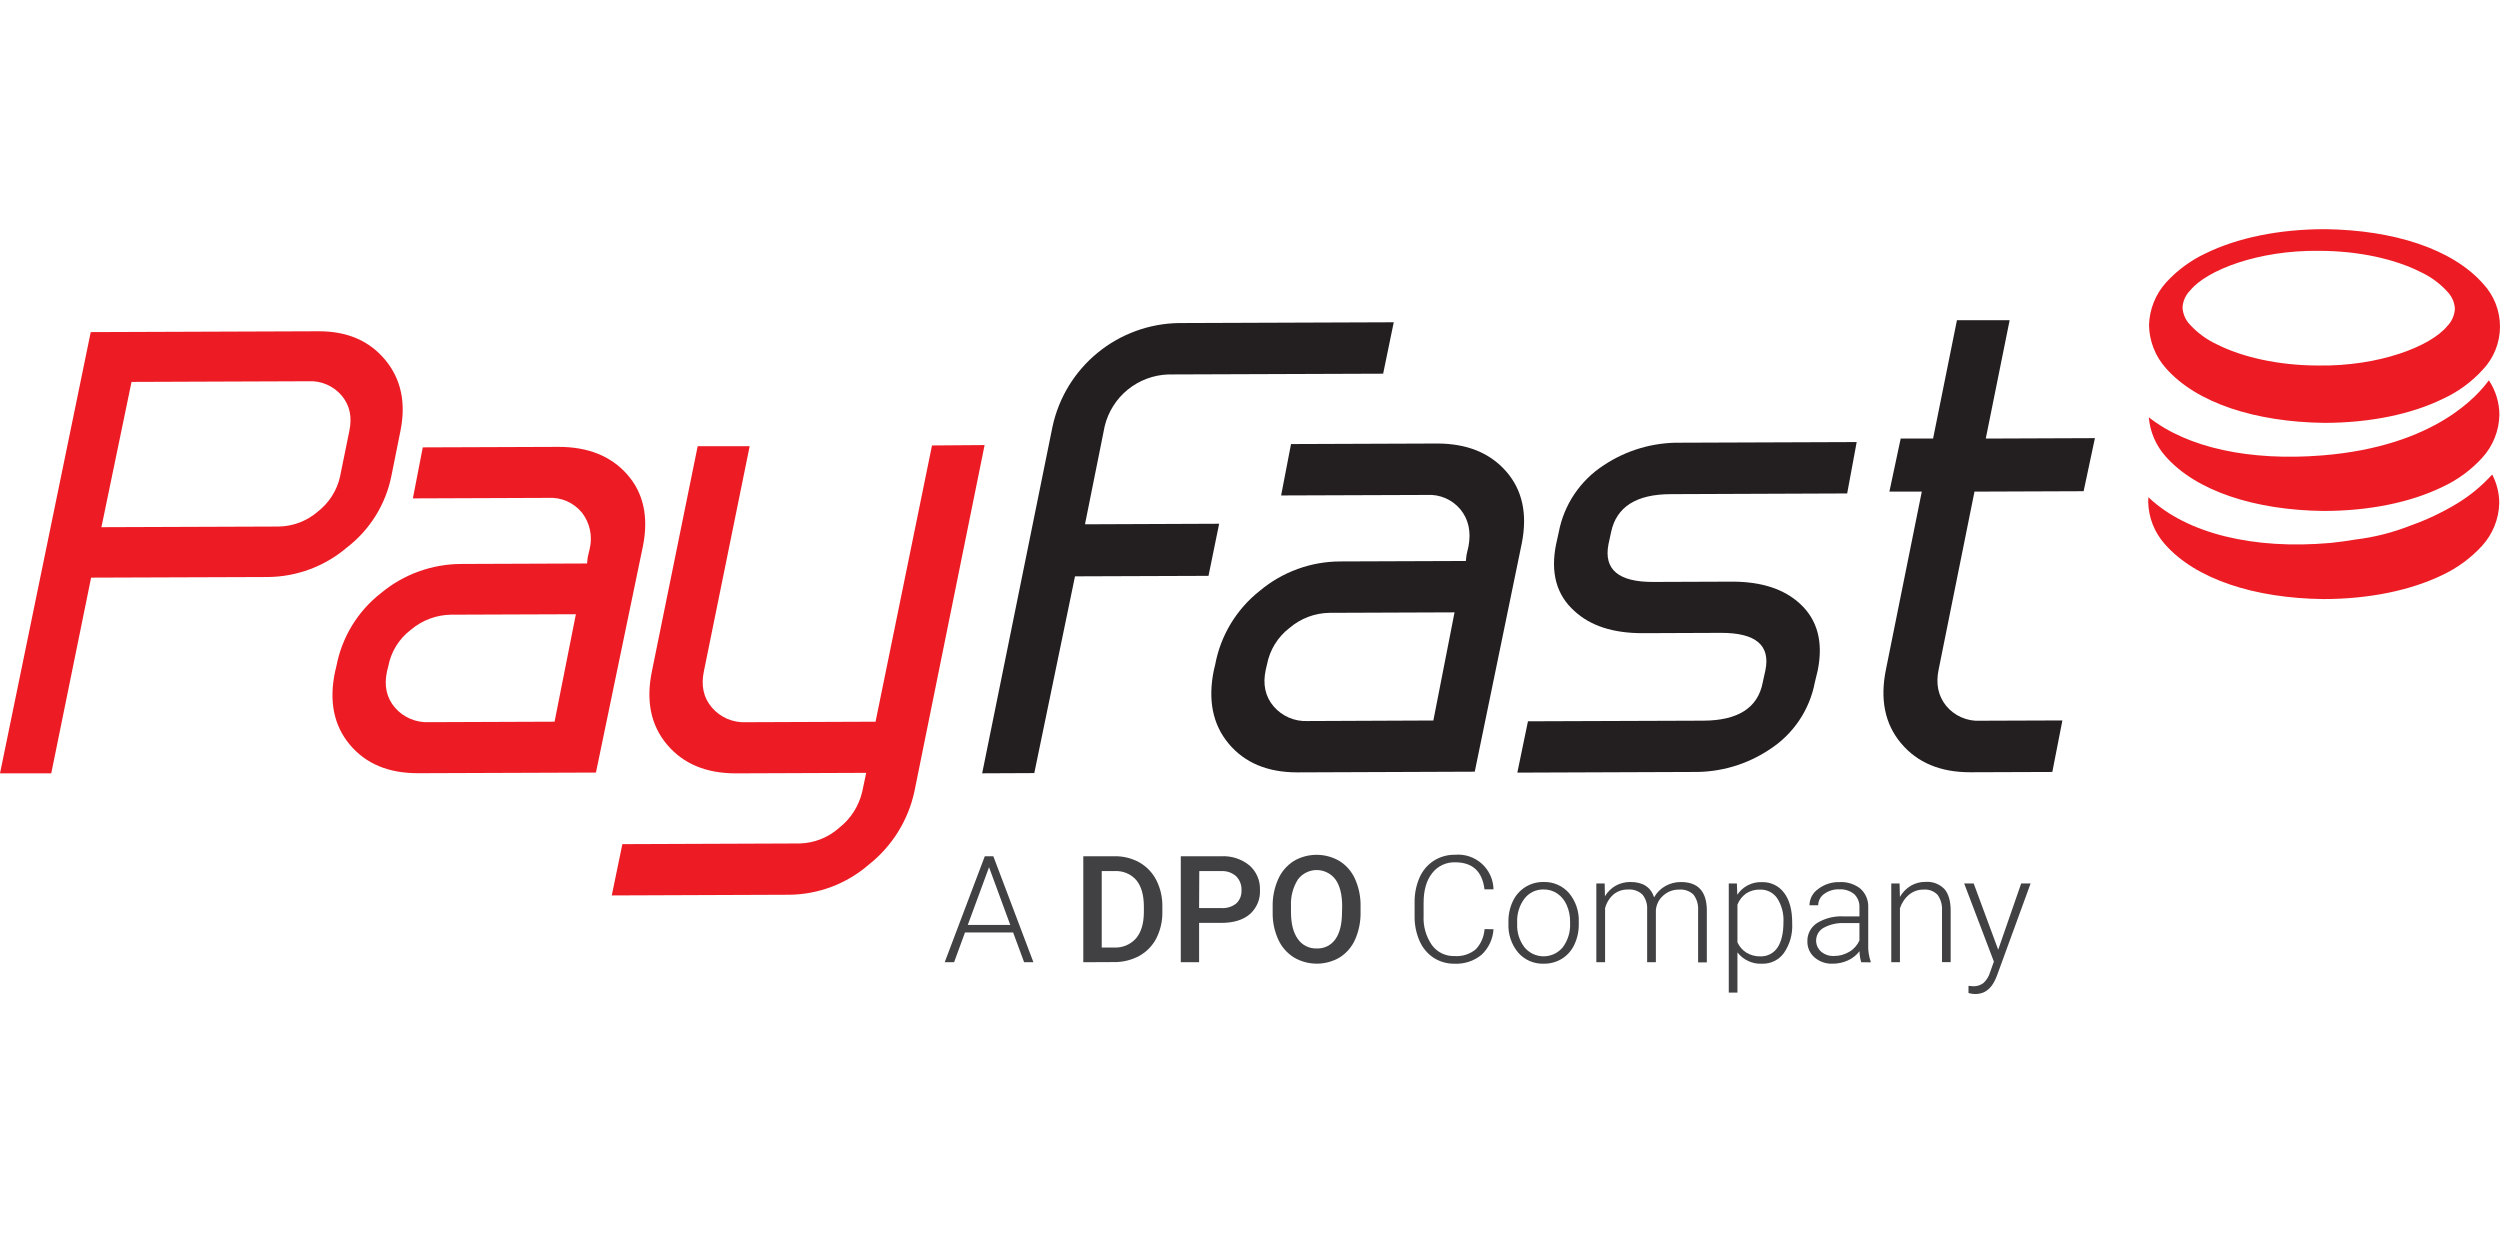
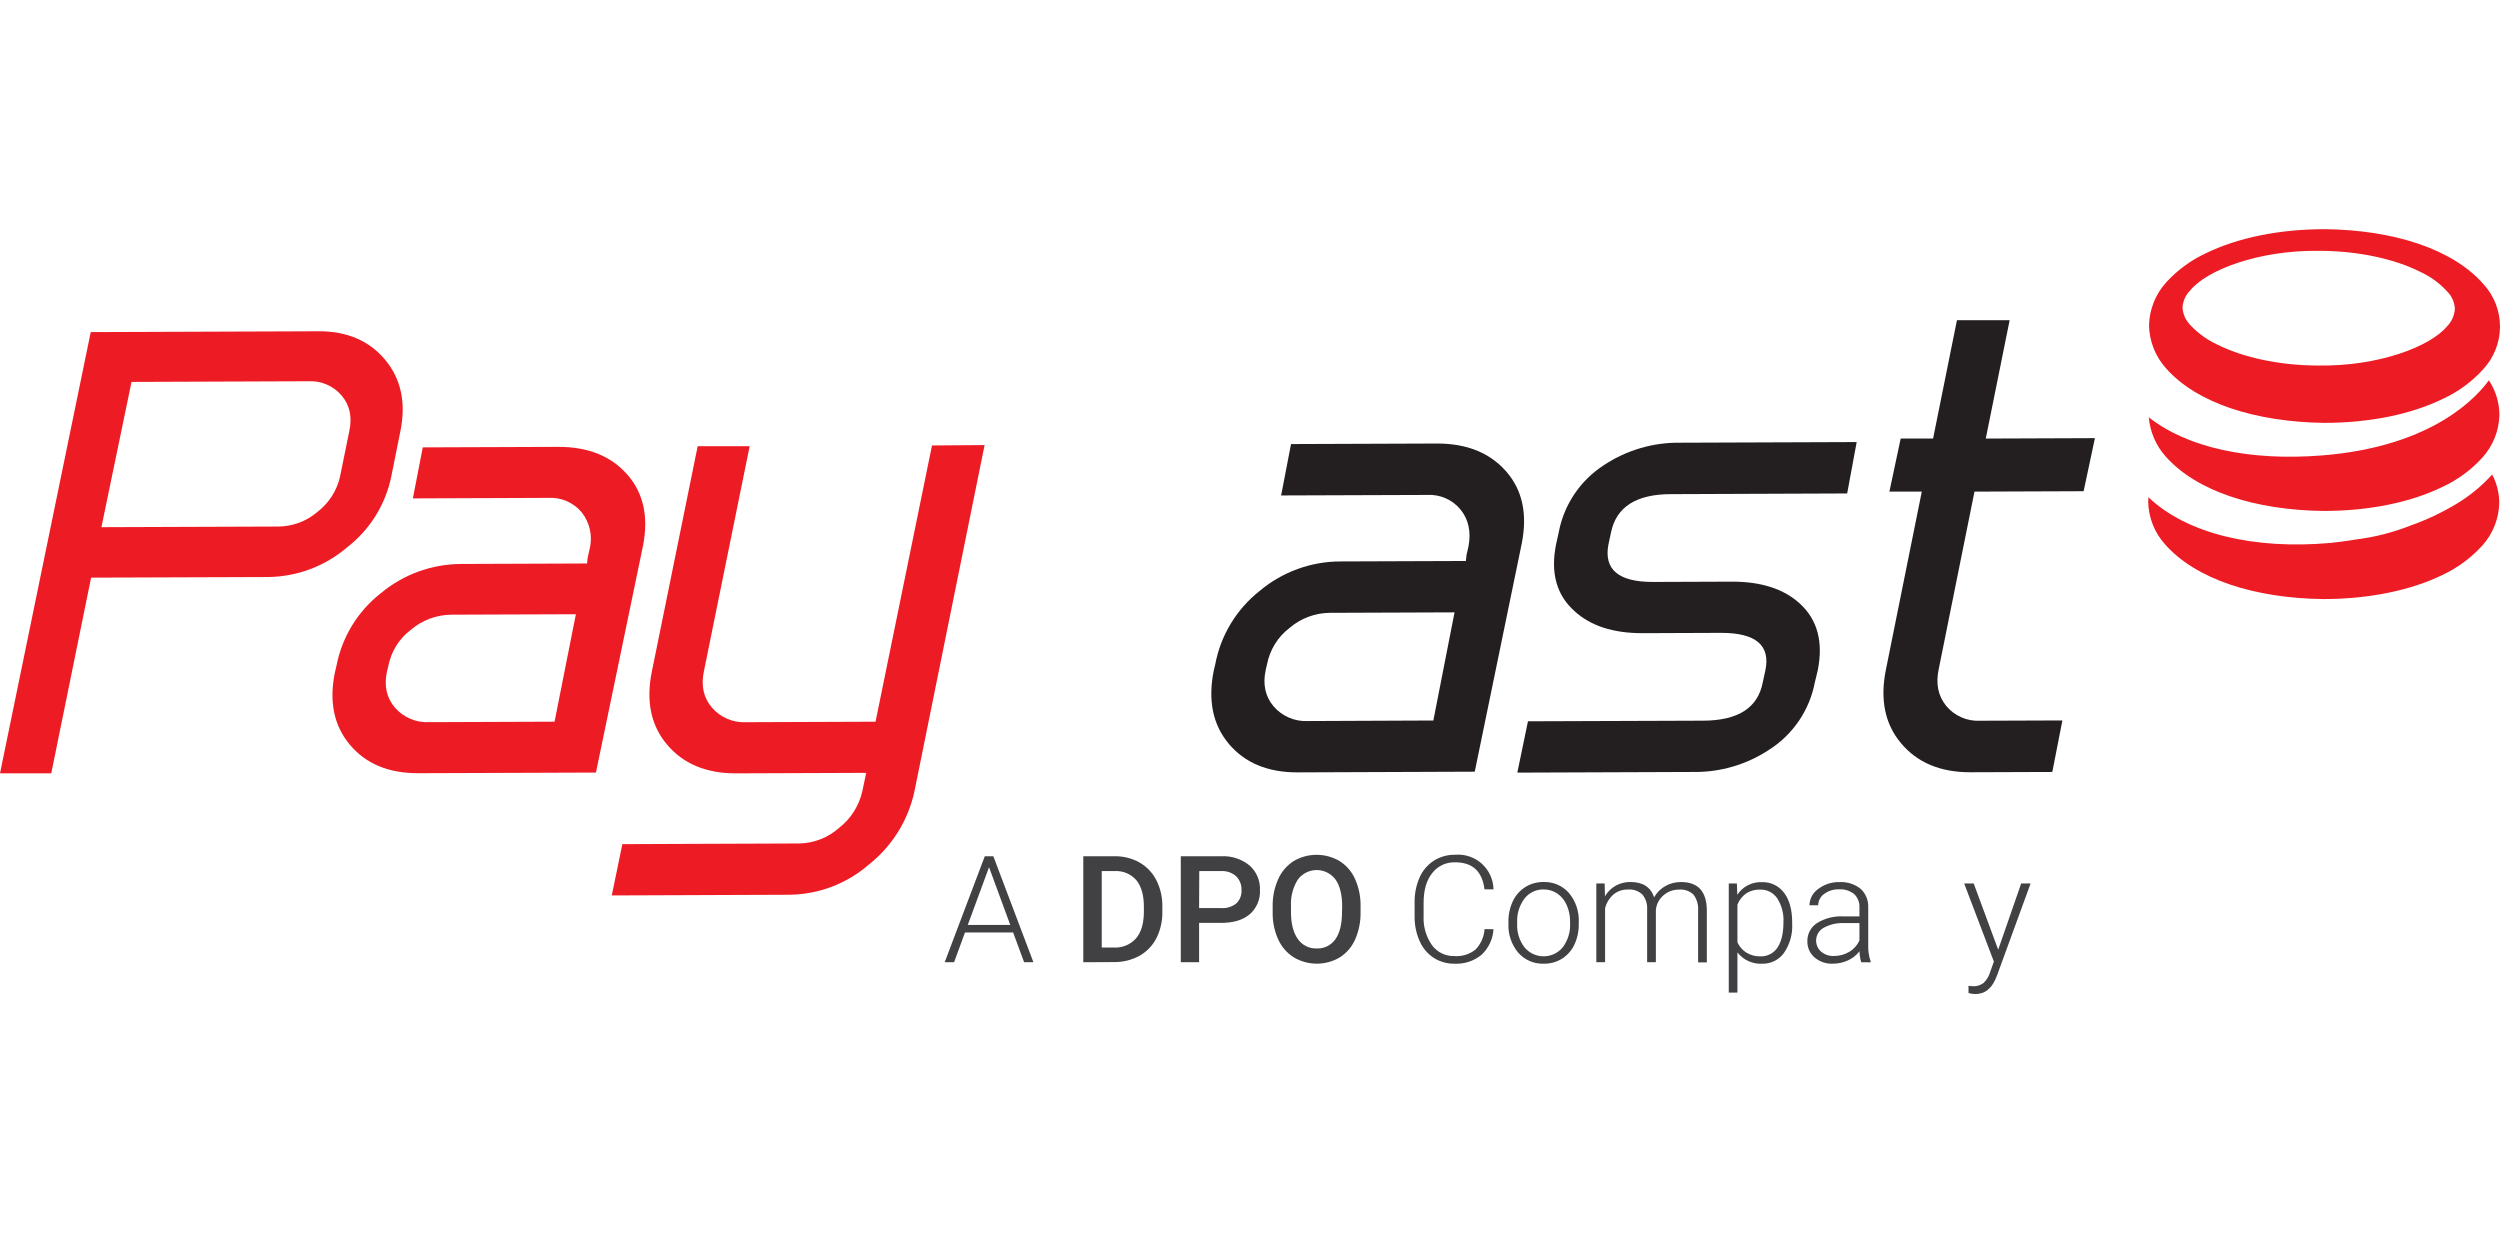
<svg xmlns="http://www.w3.org/2000/svg" width="120" height="60" viewBox="0 0 120 60" fill="none">
  <path d="M117.939 24.169C117.232 24.597 116.483 24.952 115.704 25.227C114.855 25.564 113.966 25.789 113.059 25.898C112.673 25.962 112.281 26.018 111.88 26.06H111.869C108.159 26.392 104.987 25.607 103.169 23.909C103.151 23.896 103.14 23.876 103.122 23.863C103.122 23.93 103.122 23.997 103.113 24.068C103.124 24.828 103.409 25.558 103.917 26.123C105.395 27.807 108.227 28.717 111.515 28.755C113.706 28.755 115.704 28.342 117.232 27.601C117.954 27.263 118.602 26.787 119.14 26.199C119.653 25.636 119.946 24.907 119.964 24.145C119.963 23.668 119.846 23.198 119.624 22.776C119.133 23.32 118.565 23.789 117.939 24.169ZM111.463 21.86C107.994 22.138 105.005 21.499 103.142 20.03C103.201 20.722 103.48 21.376 103.939 21.896C105.415 23.58 108.249 24.487 111.526 24.526C113.721 24.526 115.715 24.115 117.241 23.37C117.965 23.035 118.614 22.559 119.151 21.968C119.663 21.405 119.955 20.676 119.971 19.915C119.969 19.323 119.793 18.746 119.465 18.255C118.999 18.892 116.954 21.421 111.463 21.86ZM111.556 20.298C113.749 20.298 115.744 19.886 117.268 19.14C117.993 18.805 118.643 18.329 119.18 17.738C119.703 17.183 119.996 16.45 120 15.688C120.003 14.925 119.716 14.189 119.198 13.63C117.72 11.945 114.891 11.041 111.602 11C109.41 11 107.414 11.41 105.89 12.152C105.166 12.489 104.515 12.965 103.977 13.554C103.466 14.118 103.174 14.846 103.153 15.606C103.165 16.368 103.451 17.099 103.959 17.668C105.433 19.351 108.269 20.254 111.556 20.298ZM105.129 13.941C105.926 12.962 108.404 12.003 111.309 12.04C113.251 12.04 114.994 12.452 116.174 13.05C116.667 13.275 117.109 13.597 117.472 13.999C117.69 14.22 117.819 14.514 117.834 14.824C117.817 15.133 117.688 15.426 117.472 15.648C116.674 16.627 114.192 17.588 111.285 17.545C109.344 17.545 107.6 17.129 106.423 16.535C105.931 16.308 105.489 15.986 105.122 15.588C104.905 15.364 104.777 15.069 104.761 14.757C104.78 14.449 104.911 14.159 105.129 13.941Z" fill="url(#paint0_linear)" />
  <path d="M30.106 22.773C29.323 21.887 28.22 21.447 26.797 21.45L20.293 21.474L19.818 23.923L26.321 23.898C26.625 23.88 26.929 23.935 27.208 24.056C27.487 24.178 27.733 24.364 27.927 24.599C28.117 24.841 28.25 25.123 28.315 25.423C28.381 25.724 28.378 26.035 28.307 26.335L28.209 26.758L28.178 27.047L22.152 27.07C20.74 27.071 19.372 27.565 18.287 28.468C17.169 29.34 16.408 30.589 16.146 31.982L16.083 32.24C15.785 33.656 16.021 34.824 16.791 35.744C17.56 36.664 18.659 37.121 20.086 37.114L28.605 37.083L30.864 26.199C31.139 24.802 30.886 23.66 30.106 22.773ZM26.619 34.641L20.593 34.664C20.285 34.679 19.977 34.624 19.693 34.502C19.409 34.381 19.157 34.197 18.955 33.963C18.554 33.494 18.427 32.915 18.576 32.227L18.64 31.969C18.773 31.274 19.159 30.653 19.724 30.228C20.262 29.771 20.942 29.516 21.648 29.505L27.642 29.483L26.619 34.641ZM44.736 21.382L42.026 34.642L35.807 34.666C35.498 34.681 35.19 34.625 34.906 34.503C34.622 34.38 34.37 34.195 34.168 33.96C33.766 33.486 33.641 32.903 33.789 32.211L35.984 21.416H33.489L31.294 32.211C30.997 33.638 31.238 34.814 32.017 35.739C32.796 36.664 33.899 37.124 35.326 37.121L41.578 37.097L41.387 38.001C41.226 38.689 40.835 39.302 40.278 39.737C39.758 40.201 39.09 40.466 38.394 40.486L29.873 40.519L29.365 42.981L37.884 42.948C39.288 42.934 40.64 42.422 41.701 41.503C42.816 40.623 43.59 39.383 43.891 37.995L47.261 21.363L44.736 21.382Z" fill="url(#paint1_linear)" />
  <path d="M70.788 37.041L62.269 37.074C60.842 37.074 59.744 36.614 58.975 35.694C58.207 34.774 57.971 33.596 58.266 32.162L58.329 31.902C58.589 30.5 59.351 29.24 60.471 28.358C61.556 27.449 62.924 26.951 64.339 26.949L70.361 26.927L70.394 26.634L70.49 26.214C70.616 25.52 70.49 24.936 70.11 24.463C69.918 24.227 69.671 24.04 69.392 23.917C69.113 23.794 68.809 23.739 68.504 23.757L61.494 23.782L61.969 21.315L68.981 21.289C70.406 21.289 71.509 21.734 72.291 22.622C73.072 23.511 73.325 24.661 73.047 26.073L70.788 37.041ZM68.801 34.584L69.818 29.393L63.824 29.416C63.118 29.424 62.437 29.68 61.9 30.139C61.335 30.57 60.949 31.195 60.816 31.893L60.755 32.153C60.605 32.845 60.731 33.43 61.132 33.904C61.333 34.139 61.586 34.324 61.87 34.447C62.154 34.569 62.462 34.625 62.771 34.61L68.801 34.584Z" fill="#231F20" />
  <path d="M87.112 32.755C86.987 33.409 86.731 34.032 86.358 34.585C85.986 35.137 85.505 35.609 84.945 35.97C83.854 36.7 82.566 37.078 81.254 37.054L72.832 37.086L73.342 34.622L81.765 34.592C83.427 34.584 84.375 33.976 84.609 32.767L84.737 32.184C84.99 30.979 84.285 30.377 82.623 30.377L78.83 30.392C77.427 30.392 76.343 30.04 75.578 29.335C74.712 28.562 74.417 27.494 74.691 26.132L74.82 25.549C74.943 24.894 75.197 24.272 75.569 23.719C75.94 23.166 76.419 22.695 76.978 22.333C78.069 21.606 79.356 21.228 80.667 21.25L89.121 21.219L88.664 23.686L80.21 23.719C78.547 23.719 77.588 24.327 77.332 25.543L77.206 26.127C76.973 27.337 77.689 27.939 79.352 27.933L83.145 27.919C84.547 27.919 85.631 28.271 86.397 28.976C87.24 29.749 87.525 30.817 87.251 32.18L87.112 32.755Z" fill="#231F20" />
  <path d="M98.511 37.054L94.559 37.068C93.133 37.068 92.03 36.605 91.251 35.677C90.472 34.75 90.231 33.565 90.528 32.122L92.246 23.598H90.691L91.233 21.051H92.788L93.934 15.368H96.463L95.317 21.051L100.556 21.031L100.014 23.578L94.775 23.598L93.058 32.122C92.909 32.818 93.03 33.407 93.419 33.884C93.615 34.121 93.865 34.309 94.147 34.432C94.43 34.556 94.737 34.612 95.045 34.595L98.995 34.581L98.511 37.054Z" fill="#231F20" />
  <path d="M18.785 22.856C18.509 24.221 17.748 25.44 16.642 26.288C15.586 27.185 14.249 27.683 12.864 27.697L4.373 27.727L2.46 37.121H0L4.355 15.941L15.311 15.901C16.674 15.901 17.736 16.361 18.496 17.281C19.256 18.201 19.497 19.341 19.218 20.701L18.785 22.856ZM16.326 22.856L16.765 20.701C16.912 20.025 16.792 19.455 16.404 18.992C16.209 18.76 15.963 18.578 15.685 18.458C15.407 18.337 15.106 18.284 14.804 18.3L6.313 18.332L4.868 25.305L13.358 25.274C14.049 25.268 14.715 25.019 15.239 24.57C15.79 24.146 16.175 23.543 16.326 22.865V22.856Z" fill="url(#paint2_linear)" />
-   <path d="M66.391 17.937L56.071 17.974C55.363 17.999 54.682 18.255 54.132 18.702C53.582 19.149 53.194 19.764 53.026 20.453L52.079 25.166L58.519 25.14L58.008 27.641L51.6 27.664L49.646 37.108L47.144 37.119L50.524 20.462C50.827 19.074 51.59 17.829 52.689 16.93C53.789 16.03 55.16 15.529 56.581 15.507L66.9 15.469L66.391 17.937Z" fill="#231F20" />
  <path d="M48.63 44.758H46.32L45.796 46.187H45.346L47.27 41.1H47.68L49.604 46.187H49.158L48.63 44.758ZM46.453 44.397H48.493L47.474 41.626L46.453 44.397Z" fill="#414042" />
  <path d="M51.998 46.187V41.1H53.501C53.919 41.092 54.333 41.196 54.698 41.4C55.045 41.6 55.326 41.896 55.507 42.253C55.703 42.645 55.801 43.079 55.793 43.517V43.772C55.801 44.211 55.702 44.644 55.506 45.036C55.322 45.394 55.035 45.689 54.684 45.884C54.309 46.086 53.888 46.188 53.463 46.18L51.998 46.187ZM52.883 41.812V45.481H53.459C53.658 45.493 53.858 45.461 54.043 45.386C54.227 45.31 54.393 45.194 54.526 45.045C54.774 44.757 54.901 44.339 54.906 43.797V43.514C54.906 42.972 54.785 42.54 54.545 42.249C54.416 42.101 54.254 41.984 54.073 41.908C53.891 41.833 53.695 41.8 53.499 41.812H52.883Z" fill="#414042" />
  <path d="M57.557 44.299V46.187H56.678V41.1H58.623C59.114 41.074 59.597 41.232 59.978 41.543C60.143 41.69 60.274 41.871 60.36 42.075C60.447 42.278 60.487 42.498 60.478 42.719C60.49 42.938 60.452 43.156 60.367 43.358C60.282 43.56 60.152 43.74 59.987 43.884C59.66 44.162 59.201 44.299 58.612 44.299H57.557ZM57.557 43.588H58.62C58.88 43.607 59.138 43.527 59.342 43.365C59.428 43.283 59.495 43.183 59.538 43.072C59.581 42.962 59.599 42.843 59.592 42.724C59.597 42.603 59.578 42.482 59.534 42.368C59.491 42.255 59.425 42.152 59.34 42.065C59.151 41.894 58.903 41.803 58.648 41.812H57.565L57.557 43.588Z" fill="#414042" />
  <path d="M65.307 43.776C65.317 44.227 65.229 44.675 65.049 45.089C64.894 45.444 64.637 45.746 64.31 45.954C63.976 46.152 63.595 46.256 63.207 46.256C62.818 46.256 62.437 46.152 62.103 45.954C61.774 45.747 61.514 45.448 61.355 45.094C61.172 44.689 61.08 44.249 61.088 43.804V43.517C61.078 43.065 61.168 42.617 61.351 42.204C61.508 41.846 61.767 41.543 62.096 41.331C62.429 41.134 62.81 41.031 63.197 41.031C63.585 41.031 63.966 41.134 64.299 41.331C64.627 41.538 64.886 41.837 65.042 42.191C65.225 42.602 65.316 43.048 65.307 43.497V43.776ZM64.424 43.51C64.424 42.946 64.317 42.515 64.104 42.215C63.999 42.074 63.863 41.96 63.706 41.882C63.55 41.803 63.377 41.762 63.201 41.762C63.026 41.762 62.853 41.803 62.696 41.882C62.539 41.96 62.403 42.074 62.298 42.215C62.062 42.593 61.946 43.034 61.967 43.479V43.772C61.967 44.332 62.076 44.764 62.294 45.069C62.394 45.215 62.529 45.334 62.687 45.413C62.845 45.493 63.021 45.532 63.197 45.526C63.374 45.534 63.549 45.498 63.707 45.42C63.865 45.342 64 45.225 64.101 45.08C64.312 44.782 64.417 44.345 64.417 43.772L64.424 43.51Z" fill="#414042" />
  <path d="M71.688 44.601C71.661 45.07 71.456 45.51 71.113 45.831C70.749 46.129 70.286 46.281 69.816 46.258C69.461 46.264 69.113 46.165 68.814 45.974C68.517 45.777 68.284 45.498 68.142 45.172C67.977 44.798 67.895 44.393 67.901 43.985V43.326C67.893 42.912 67.974 42.502 68.138 42.123C68.281 41.792 68.519 41.511 68.821 41.315C69.127 41.121 69.484 41.021 69.847 41.028C70.079 41.008 70.312 41.036 70.532 41.11C70.752 41.184 70.955 41.303 71.128 41.458C71.3 41.614 71.439 41.803 71.535 42.015C71.632 42.227 71.684 42.456 71.688 42.688H71.256C71.148 41.822 70.678 41.39 69.847 41.391C69.635 41.384 69.425 41.427 69.233 41.517C69.042 41.607 68.874 41.742 68.745 41.909C68.47 42.255 68.333 42.73 68.333 43.338V43.962C68.307 44.462 68.448 44.956 68.734 45.367C68.858 45.536 69.022 45.672 69.211 45.764C69.4 45.855 69.608 45.898 69.818 45.891C70.186 45.918 70.55 45.803 70.835 45.569C71.085 45.305 71.234 44.962 71.258 44.599L71.688 44.601Z" fill="#414042" />
  <path d="M72.405 44.242C72.399 43.902 72.472 43.566 72.616 43.259C72.746 42.979 72.954 42.743 73.215 42.579C73.477 42.415 73.78 42.331 74.088 42.336C74.319 42.328 74.548 42.371 74.759 42.463C74.971 42.554 75.159 42.692 75.311 42.865C75.638 43.258 75.805 43.759 75.781 44.269V44.355C75.787 44.697 75.714 45.035 75.568 45.344C75.44 45.622 75.233 45.857 74.973 46.019C74.709 46.181 74.405 46.263 74.096 46.258C73.865 46.265 73.637 46.221 73.426 46.13C73.215 46.038 73.026 45.901 72.874 45.728C72.548 45.336 72.38 44.835 72.405 44.325V44.242ZM72.824 44.355C72.807 44.756 72.931 45.151 73.174 45.47C73.286 45.605 73.427 45.715 73.585 45.79C73.744 45.864 73.918 45.903 74.094 45.903C74.269 45.903 74.443 45.864 74.602 45.79C74.761 45.715 74.901 45.605 75.013 45.47C75.26 45.139 75.384 44.733 75.364 44.321V44.242C75.368 43.968 75.313 43.697 75.203 43.447C75.108 43.223 74.952 43.03 74.753 42.891C74.557 42.758 74.325 42.689 74.088 42.694C73.913 42.69 73.739 42.728 73.58 42.804C73.422 42.88 73.283 42.992 73.176 43.131C72.929 43.461 72.804 43.867 72.824 44.28V44.355Z" fill="#414042" />
  <path d="M77.024 42.407L77.038 43.021C77.164 42.806 77.345 42.629 77.562 42.508C77.777 42.392 78.017 42.333 78.261 42.336C78.857 42.336 79.236 42.581 79.397 43.071C79.524 42.844 79.712 42.656 79.939 42.529C80.167 42.401 80.425 42.335 80.687 42.338C81.499 42.338 81.912 42.78 81.928 43.666V46.194H81.509V43.696C81.528 43.428 81.451 43.161 81.29 42.945C81.198 42.856 81.088 42.788 80.967 42.746C80.846 42.704 80.717 42.689 80.59 42.701C80.308 42.697 80.036 42.801 79.829 42.992C79.627 43.169 79.503 43.418 79.482 43.685V46.187H79.063V43.658C79.081 43.397 78.999 43.139 78.834 42.936C78.741 42.85 78.632 42.784 78.512 42.743C78.393 42.702 78.266 42.686 78.14 42.697C77.895 42.691 77.656 42.77 77.463 42.921C77.257 43.096 77.111 43.33 77.044 43.592V46.184H76.624V42.407H77.024Z" fill="#414042" />
  <path d="M86.025 44.336C86.052 44.833 85.914 45.326 85.633 45.737C85.514 45.903 85.357 46.038 85.174 46.128C84.991 46.219 84.789 46.264 84.585 46.258C84.358 46.271 84.131 46.228 83.924 46.133C83.717 46.039 83.536 45.896 83.397 45.716V47.645H82.981V42.407H83.37L83.391 42.948C83.519 42.753 83.695 42.595 83.903 42.489C84.11 42.383 84.342 42.332 84.575 42.343C84.78 42.336 84.985 42.379 85.17 42.469C85.356 42.558 85.516 42.692 85.638 42.858C85.896 43.199 86.025 43.674 86.025 44.283V44.336ZM85.606 44.262C85.628 43.859 85.524 43.46 85.308 43.12C85.217 42.986 85.093 42.877 84.949 42.803C84.804 42.73 84.643 42.695 84.481 42.701C84.247 42.693 84.017 42.756 83.819 42.882C83.628 43.017 83.481 43.205 83.397 43.423V45.23C83.487 45.434 83.637 45.607 83.827 45.727C84.028 45.849 84.261 45.911 84.497 45.906C84.658 45.911 84.819 45.876 84.963 45.802C85.107 45.729 85.229 45.619 85.319 45.485C85.507 45.203 85.606 44.795 85.606 44.262Z" fill="#414042" />
  <path d="M89.338 46.187C89.287 46.016 89.259 45.838 89.256 45.66C89.109 45.851 88.917 46.003 88.696 46.102C88.469 46.205 88.223 46.258 87.974 46.257C87.652 46.272 87.337 46.163 87.092 45.952C86.983 45.857 86.896 45.738 86.837 45.605C86.779 45.472 86.751 45.328 86.754 45.183C86.75 45.01 86.79 44.839 86.871 44.685C86.952 44.532 87.07 44.403 87.215 44.308C87.599 44.073 88.046 43.961 88.496 43.987H89.253V43.557C89.259 43.439 89.24 43.321 89.197 43.211C89.154 43.101 89.088 43.002 89.004 42.919C88.8 42.754 88.542 42.671 88.281 42.688C88.022 42.678 87.767 42.757 87.558 42.91C87.471 42.971 87.4 43.052 87.35 43.147C87.3 43.241 87.274 43.346 87.273 43.452H86.854C86.857 43.298 86.897 43.147 86.969 43.011C87.042 42.876 87.146 42.759 87.273 42.672C87.568 42.446 87.931 42.329 88.303 42.341C88.663 42.321 89.018 42.434 89.302 42.657C89.424 42.768 89.522 42.905 89.586 43.057C89.651 43.21 89.681 43.375 89.675 43.541V45.329C89.662 45.608 89.702 45.886 89.791 46.151V46.192L89.338 46.187ZM88.023 45.887C88.287 45.891 88.547 45.82 88.772 45.683C88.985 45.557 89.153 45.368 89.253 45.141V44.308H88.505C88.164 44.294 87.826 44.374 87.528 44.538C87.431 44.593 87.348 44.671 87.287 44.765C87.226 44.859 87.189 44.965 87.177 45.077C87.166 45.188 87.181 45.3 87.221 45.404C87.262 45.508 87.327 45.602 87.41 45.676C87.581 45.821 87.799 45.896 88.023 45.887Z" fill="#414042" />
-   <path d="M91.18 42.406L91.195 43.053C91.322 42.829 91.505 42.643 91.726 42.511C91.94 42.389 92.182 42.327 92.428 42.33C92.595 42.318 92.762 42.342 92.918 42.401C93.074 42.461 93.216 42.554 93.332 42.674C93.529 42.901 93.63 43.244 93.632 43.701V46.182H93.216V43.703C93.234 43.434 93.158 43.167 93.001 42.948C92.914 42.859 92.808 42.791 92.691 42.748C92.574 42.705 92.449 42.689 92.326 42.701C92.075 42.697 91.831 42.783 91.637 42.943C91.431 43.115 91.279 43.343 91.197 43.599V46.187H90.781V42.406H91.18Z" fill="#414042" />
  <path d="M95.913 45.586L97.017 42.406H97.469L95.854 46.83L95.771 47.025C95.562 47.484 95.242 47.714 94.81 47.714C94.701 47.712 94.592 47.696 94.488 47.665V47.32L94.705 47.34C94.883 47.348 95.058 47.294 95.202 47.188C95.355 47.047 95.467 46.866 95.525 46.666L95.706 46.156L94.28 42.406H94.737L95.913 45.586Z" fill="#414042" />
  <defs>
    <linearGradient id="paint0_linear" x1="109.868" y1="36.673" x2="107.05" y2="64.618" gradientUnits="userSpaceOnUse">
      <stop offset="0.02" stop-color="#ED1C24" />
      <stop offset="1" stop-color="#BE1E2D" />
    </linearGradient>
    <linearGradient id="paint1_linear" x1="7553.42" y1="2156.29" x2="7553.42" y2="3781.27" gradientUnits="userSpaceOnUse">
      <stop offset="0.02" stop-color="#ED1C24" />
      <stop offset="1" stop-color="#BE1E2D" />
    </linearGradient>
    <linearGradient id="paint2_linear" x1="2305.87" y1="1977.54" x2="2305.87" y2="4049.32" gradientUnits="userSpaceOnUse">
      <stop offset="0.02" stop-color="#ED1C24" />
      <stop offset="1" stop-color="#BE1E2D" />
    </linearGradient>
  </defs>
</svg>